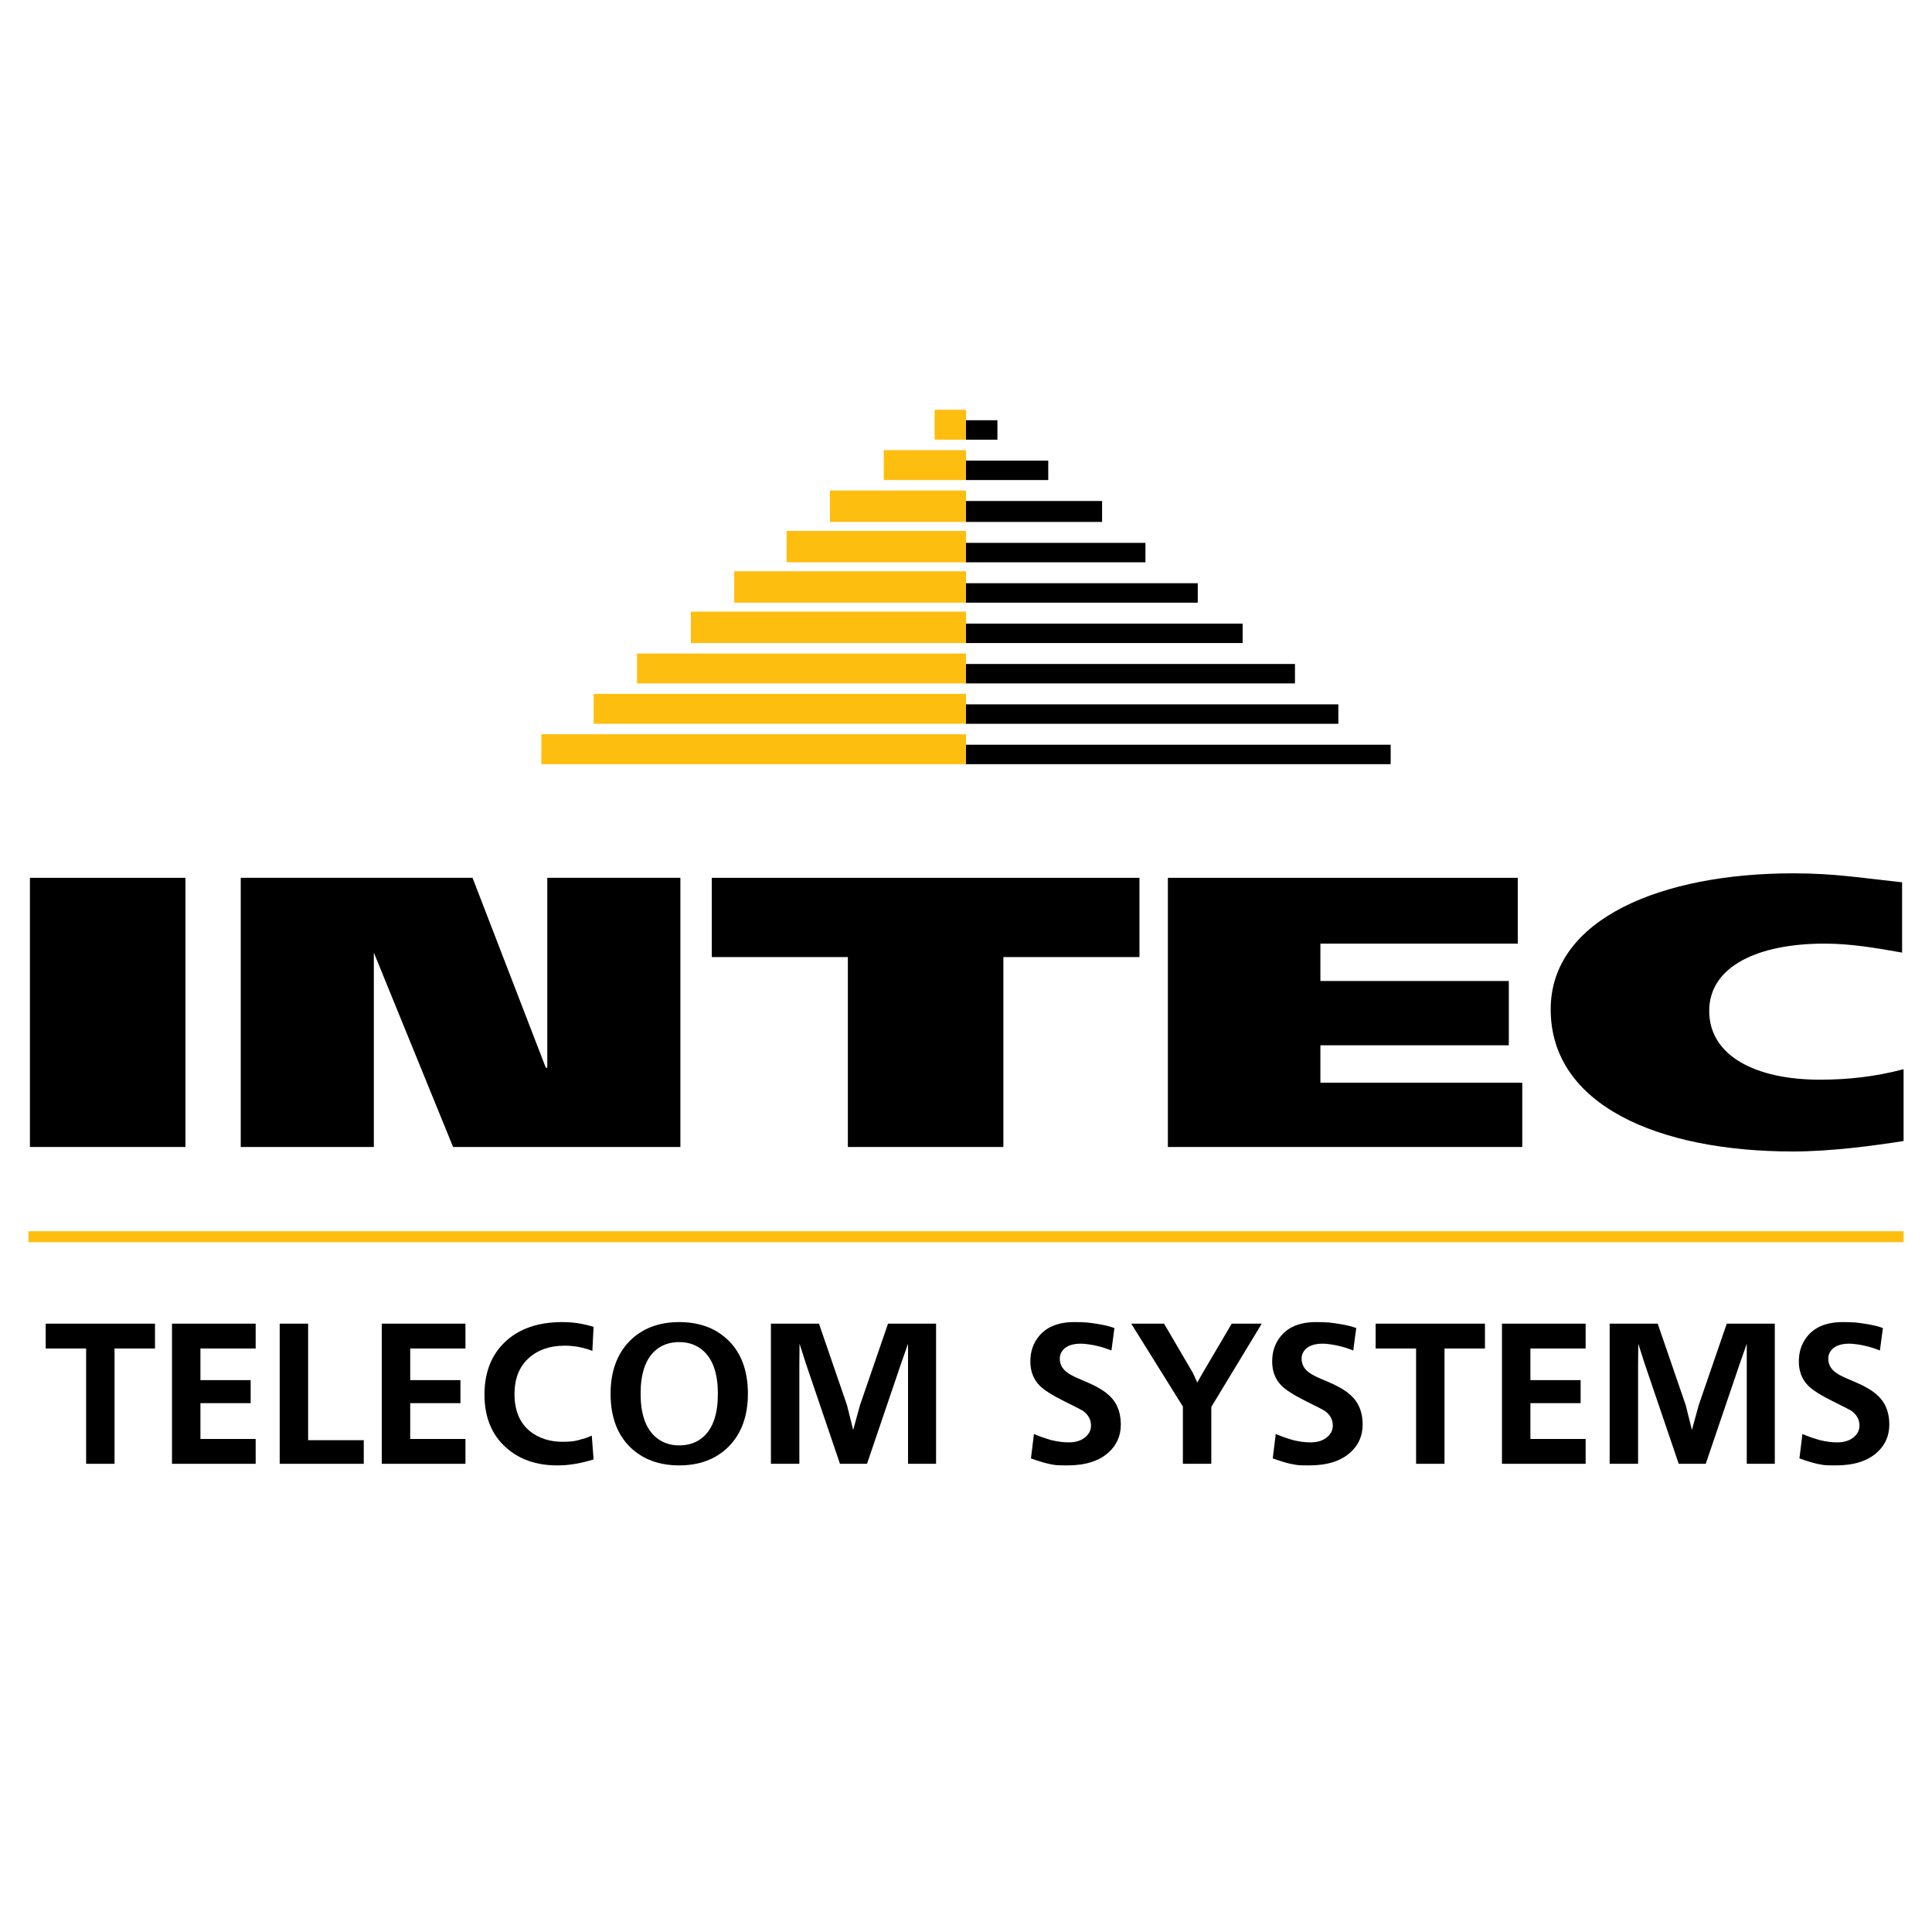
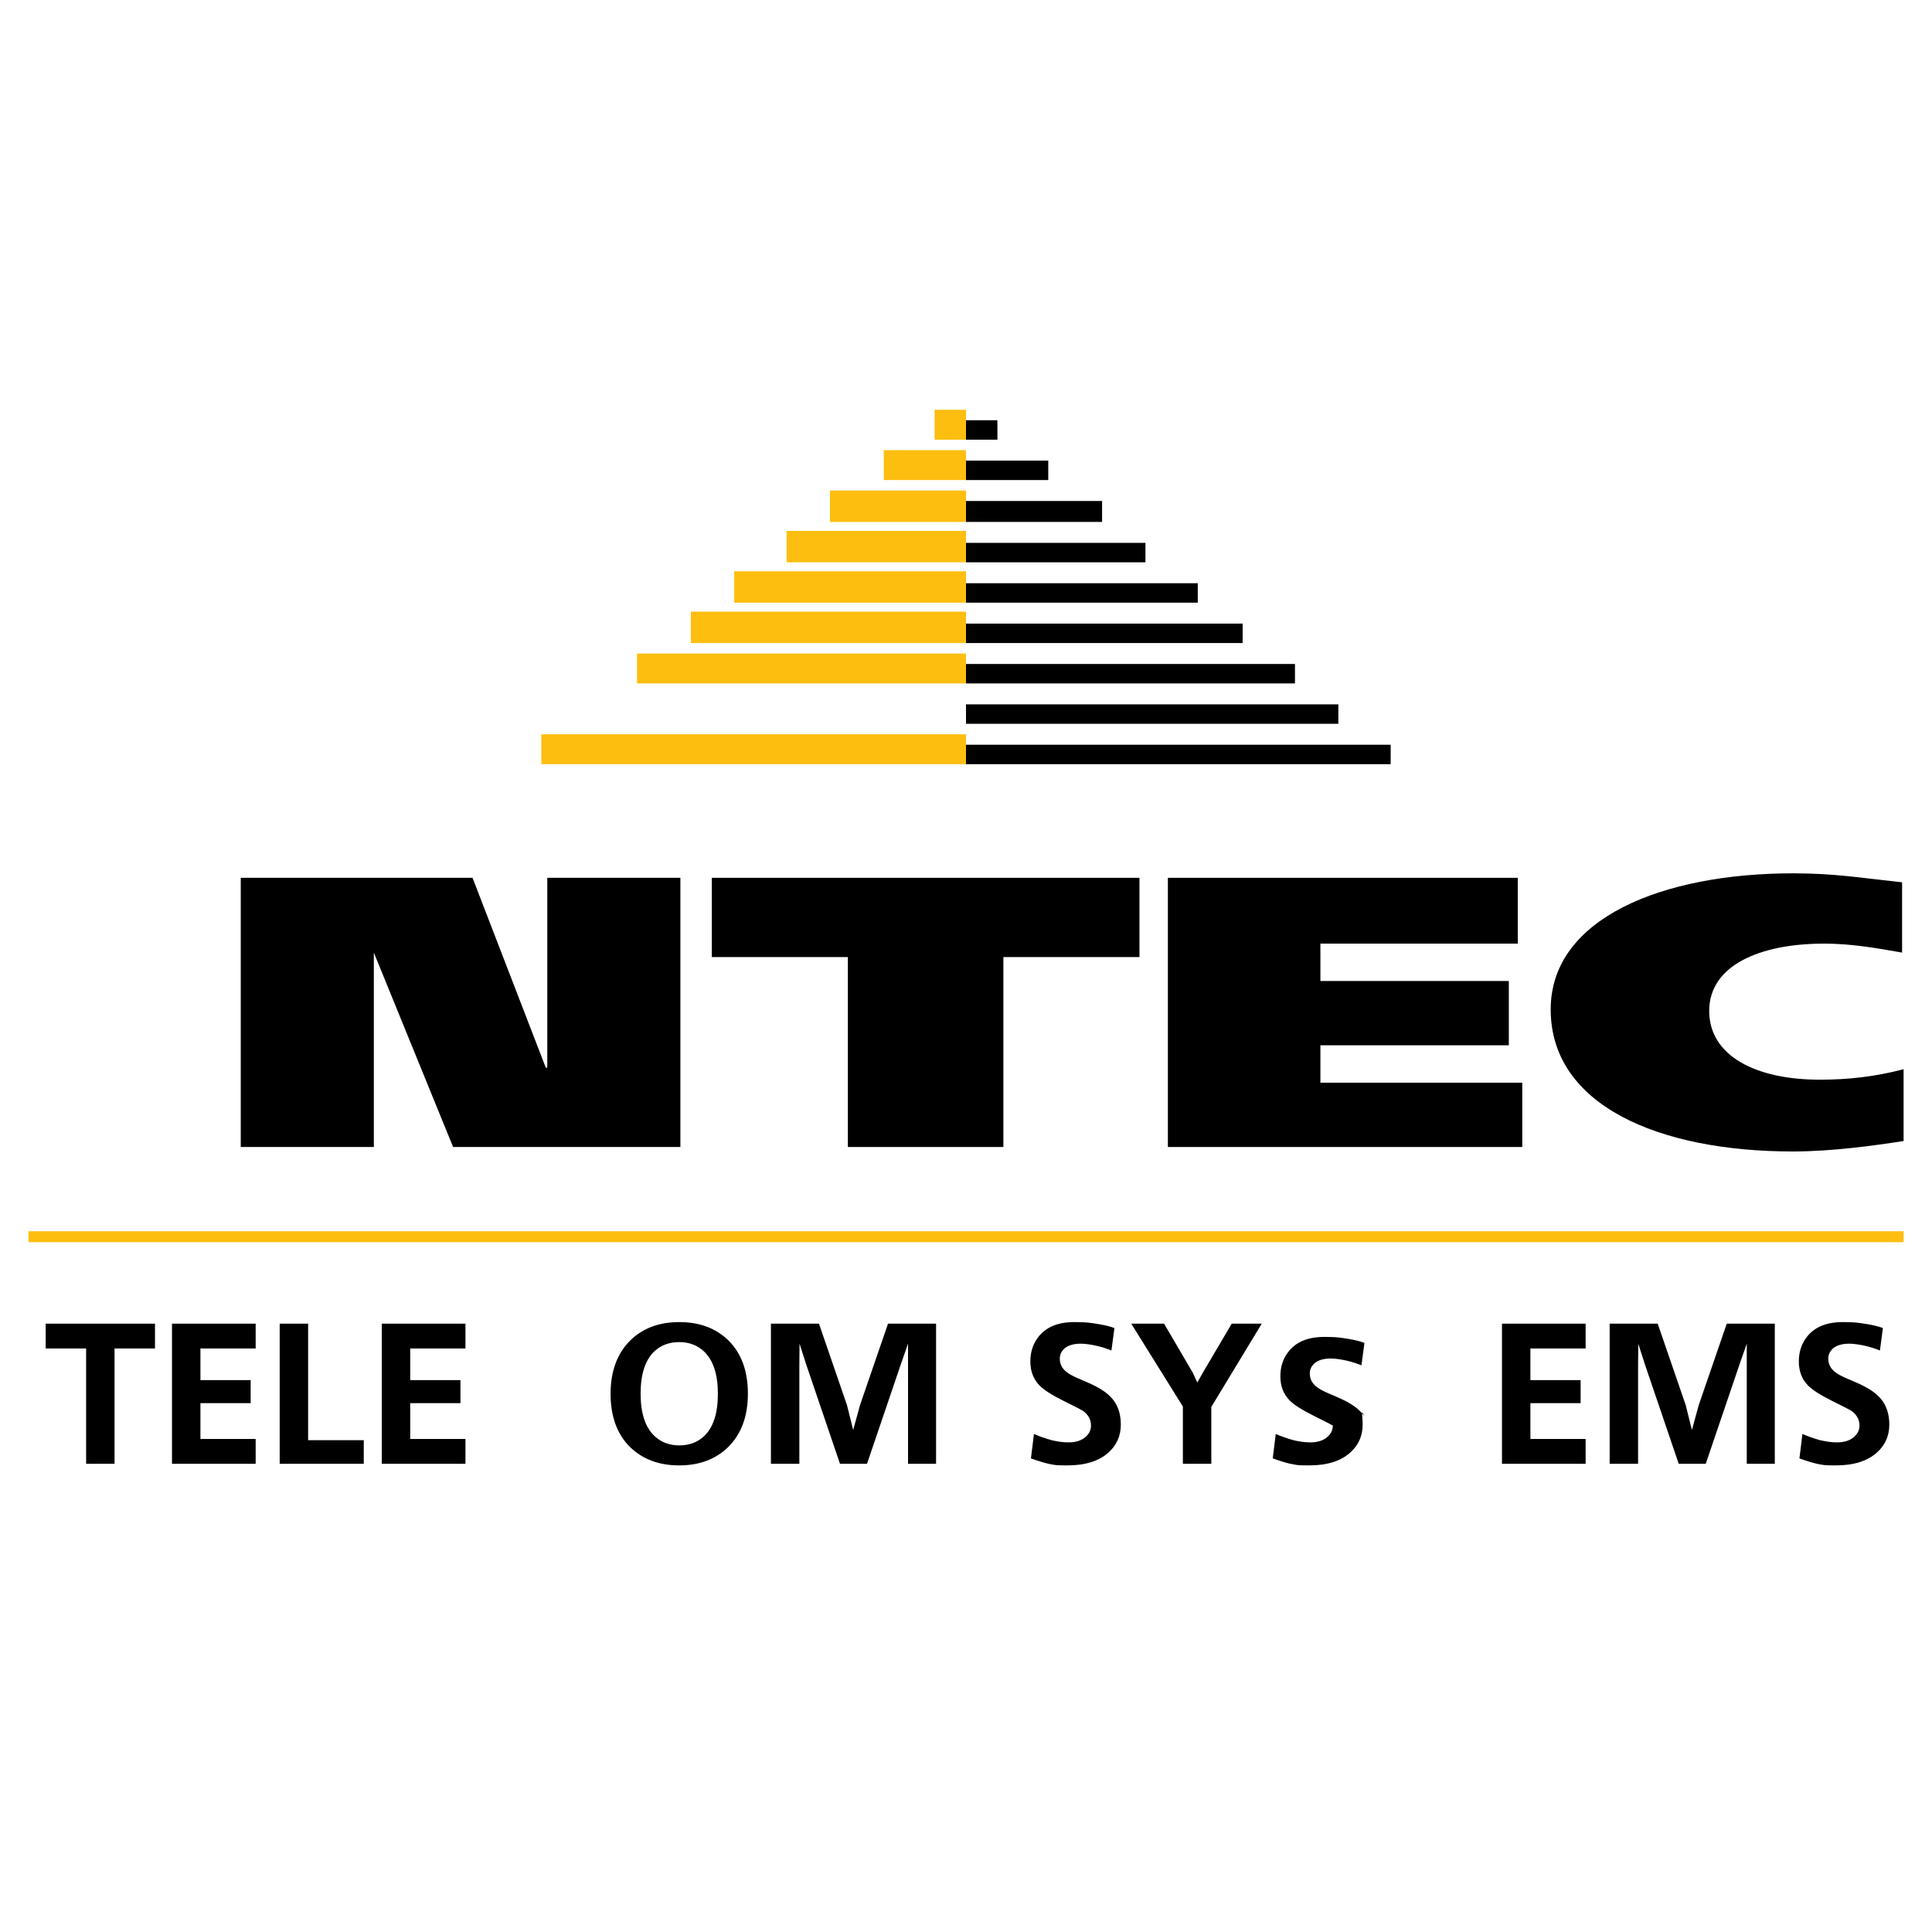
<svg xmlns="http://www.w3.org/2000/svg" version="1.0" id="Layer_1" x="0px" y="0px" width="192.756px" height="192.756px" viewBox="0 0 192.756 192.756" enable-background="new 0 0 192.756 192.756" xml:space="preserve">
  <g>
    <polygon fill-rule="evenodd" clip-rule="evenodd" fill="#FFFFFF" points="0,0 192.756,0 192.756,192.756 0,192.756 0,0  " />
    <polygon fill-rule="evenodd" clip-rule="evenodd" points="15.463,134.539 11.428,134.539 11.428,146.043 8.593,146.043    8.593,134.539 4.558,134.539 4.558,132.062 15.463,132.062 15.463,134.539  " />
    <polygon fill-rule="evenodd" clip-rule="evenodd" points="25.508,146.043 17.16,146.043 17.16,132.062 25.508,132.062    25.508,134.539 19.997,134.539 19.997,137.695 25.009,137.695 25.009,139.992 19.997,139.992 19.997,143.566 25.508,143.566    25.508,146.043  " />
    <polygon fill-rule="evenodd" clip-rule="evenodd" points="36.292,146.043 27.905,146.043 27.905,132.062 30.741,132.062    30.741,143.688 36.292,143.688 36.292,146.043  " />
    <polygon fill-rule="evenodd" clip-rule="evenodd" points="46.438,146.043 38.09,146.043 38.09,132.062 46.438,132.062    46.438,134.539 40.927,134.539 40.927,137.695 45.939,137.695 45.939,139.992 40.927,139.992 40.927,143.566 46.438,143.566    46.438,146.043  " />
-     <path fill-rule="evenodd" clip-rule="evenodd" d="M59.221,145.604c-0.533,0.174-1.125,0.32-1.777,0.439   c-0.32,0.055-0.623,0.094-0.909,0.121c-0.286,0.025-0.596,0.039-0.929,0.039c-2.09,0-3.794-0.592-5.113-1.777   c-1.438-1.277-2.157-3.043-2.157-5.293c0-2.209,0.693-3.967,2.077-5.271c1.385-1.305,3.289-1.957,5.712-1.957   c0.546,0,1.068,0.039,1.568,0.119s1.009,0.199,1.528,0.359l-0.12,2.396c-0.879-0.346-1.805-0.52-2.776-0.52   c-1.478,0-2.68,0.424-3.604,1.268c-0.926,0.846-1.388,2.035-1.388,3.566c0,1.637,0.519,2.875,1.558,3.715   c0.879,0.691,1.957,1.039,3.235,1.039c0.639,0,1.125-0.045,1.458-0.131c0.333-0.086,0.606-0.164,0.819-0.229   c0.213-0.068,0.426-0.154,0.639-0.26L59.221,145.604L59.221,145.604z" />
    <path fill-rule="evenodd" clip-rule="evenodd" d="M74.618,139.053c0,2.238-0.652,4.008-1.957,5.312   c-1.251,1.225-2.882,1.838-4.893,1.838c-2.01,0-3.641-0.605-4.893-1.816c-1.304-1.279-1.957-3.057-1.957-5.334   c0-2.236,0.653-4.006,1.957-5.312c1.252-1.225,2.883-1.836,4.893-1.836c2.011,0,3.642,0.605,4.893,1.816   C73.966,134.998,74.618,136.777,74.618,139.053L74.618,139.053z M71.623,139.053c0-1.93-0.459-3.334-1.378-4.213   c-0.666-0.627-1.491-0.939-2.477-0.939c-0.999,0-1.824,0.307-2.476,0.918c-0.918,0.867-1.378,2.277-1.378,4.234   c0,1.932,0.459,3.336,1.378,4.215c0.666,0.625,1.491,0.939,2.476,0.939c0.999,0,1.824-0.307,2.477-0.92   C71.164,142.422,71.623,141.01,71.623,139.053L71.623,139.053z" />
    <polygon fill-rule="evenodd" clip-rule="evenodd" points="93.392,146.043 90.595,146.043 90.595,136.217 90.595,134.061    89.896,136.059 86.501,146.043 83.805,146.043 80.41,136.059 79.771,134.061 79.751,136.217 79.751,146.043 76.915,146.043    76.915,132.062 81.708,132.062 84.504,140.191 85.123,142.668 85.803,140.191 88.598,132.062 93.392,132.062 93.392,146.043  " />
    <path fill-rule="evenodd" clip-rule="evenodd" d="M111.824,142.129c0,1.119-0.406,2.043-1.217,2.775   c-0.945,0.865-2.318,1.299-4.115,1.299c-0.252,0-0.525-0.004-0.818-0.01s-0.66-0.061-1.1-0.16s-1.01-0.275-1.717-0.529l0.299-2.436   c0.52,0.227,1.105,0.432,1.758,0.619c0.281,0.066,0.562,0.119,0.85,0.16c0.287,0.039,0.568,0.059,0.85,0.059   c0.678,0,1.221-0.162,1.627-0.488s0.609-0.723,0.609-1.189c0-0.6-0.273-1.092-0.818-1.479c-0.094-0.066-0.73-0.393-1.908-0.979   c-1.178-0.584-1.988-1.104-2.426-1.557c-0.6-0.627-0.9-1.418-0.9-2.377c0-0.932,0.254-1.73,0.76-2.396   c0.76-1.025,1.971-1.537,3.635-1.537c0.48,0,0.885,0.014,1.219,0.039c0.332,0.027,0.781,0.09,1.348,0.189s1.041,0.225,1.428,0.369   l-0.299,2.238c-0.492-0.201-1.006-0.361-1.539-0.48c-0.225-0.053-0.482-0.1-0.768-0.139c-0.287-0.041-0.537-0.061-0.75-0.061   c-0.771,0-1.344,0.188-1.717,0.559c-0.254,0.279-0.379,0.586-0.379,0.92c0,0.531,0.213,0.971,0.639,1.318   c0.252,0.213,0.658,0.439,1.219,0.678c1.023,0.426,1.697,0.74,2.016,0.939c0.707,0.398,1.232,0.852,1.578,1.357   C111.611,140.457,111.824,141.225,111.824,142.129L111.824,142.129z" />
    <polygon fill-rule="evenodd" clip-rule="evenodd" points="125.885,132.062 120.852,140.371 120.852,146.043 118.016,146.043    118.016,140.332 112.863,132.062 116.139,132.062 119.016,136.977 119.455,137.936 119.994,136.977 122.889,132.062    125.885,132.062  " />
-     <path fill-rule="evenodd" clip-rule="evenodd" d="M135.951,142.129c0,1.119-0.406,2.043-1.219,2.775   c-0.945,0.865-2.316,1.299-4.113,1.299c-0.254,0-0.527-0.004-0.82-0.01s-0.658-0.061-1.098-0.16s-1.012-0.275-1.719-0.529   l0.301-2.436c0.52,0.227,1.105,0.432,1.758,0.619c0.279,0.066,0.562,0.119,0.848,0.16c0.287,0.039,0.57,0.059,0.85,0.059   c0.68,0,1.221-0.162,1.627-0.488s0.609-0.723,0.609-1.189c0-0.6-0.273-1.092-0.818-1.479c-0.094-0.066-0.729-0.393-1.908-0.979   c-1.178-0.584-1.986-1.104-2.426-1.557c-0.6-0.627-0.898-1.418-0.898-2.377c0-0.932,0.252-1.73,0.758-2.396   c0.76-1.025,1.971-1.537,3.635-1.537c0.48,0,0.887,0.014,1.219,0.039c0.334,0.027,0.783,0.09,1.348,0.189   c0.566,0.1,1.043,0.225,1.428,0.369l-0.299,2.238c-0.492-0.201-1.006-0.361-1.537-0.48c-0.227-0.053-0.484-0.1-0.77-0.139   c-0.285-0.041-0.535-0.061-0.748-0.061c-0.773,0-1.346,0.188-1.719,0.559c-0.252,0.279-0.379,0.586-0.379,0.92   c0,0.531,0.213,0.971,0.639,1.318c0.254,0.213,0.66,0.439,1.219,0.678c1.025,0.426,1.697,0.74,2.018,0.939   c0.705,0.398,1.23,0.852,1.576,1.357C135.738,140.457,135.951,141.225,135.951,142.129L135.951,142.129z" />
-     <polygon fill-rule="evenodd" clip-rule="evenodd" points="148.154,134.539 144.119,134.539 144.119,146.043 141.283,146.043    141.283,134.539 137.248,134.539 137.248,132.062 148.154,132.062 148.154,134.539  " />
+     <path fill-rule="evenodd" clip-rule="evenodd" d="M135.951,142.129c0,1.119-0.406,2.043-1.219,2.775   c-0.945,0.865-2.316,1.299-4.113,1.299c-0.254,0-0.527-0.004-0.82-0.01s-0.658-0.061-1.098-0.16s-1.012-0.275-1.719-0.529   l0.301-2.436c0.52,0.227,1.105,0.432,1.758,0.619c0.279,0.066,0.562,0.119,0.848,0.16c0.287,0.039,0.57,0.059,0.85,0.059   c0.68,0,1.221-0.162,1.627-0.488s0.609-0.723,0.609-1.189c-0.094-0.066-0.729-0.393-1.908-0.979   c-1.178-0.584-1.986-1.104-2.426-1.557c-0.6-0.627-0.898-1.418-0.898-2.377c0-0.932,0.252-1.73,0.758-2.396   c0.76-1.025,1.971-1.537,3.635-1.537c0.48,0,0.887,0.014,1.219,0.039c0.334,0.027,0.783,0.09,1.348,0.189   c0.566,0.1,1.043,0.225,1.428,0.369l-0.299,2.238c-0.492-0.201-1.006-0.361-1.537-0.48c-0.227-0.053-0.484-0.1-0.77-0.139   c-0.285-0.041-0.535-0.061-0.748-0.061c-0.773,0-1.346,0.188-1.719,0.559c-0.252,0.279-0.379,0.586-0.379,0.92   c0,0.531,0.213,0.971,0.639,1.318c0.254,0.213,0.66,0.439,1.219,0.678c1.025,0.426,1.697,0.74,2.018,0.939   c0.705,0.398,1.23,0.852,1.576,1.357C135.738,140.457,135.951,141.225,135.951,142.129L135.951,142.129z" />
    <polygon fill-rule="evenodd" clip-rule="evenodd" points="158.199,146.043 149.852,146.043 149.852,132.062 158.199,132.062    158.199,134.539 152.688,134.539 152.688,137.695 157.699,137.695 157.699,139.992 152.688,139.992 152.688,143.566    158.199,143.566 158.199,146.043  " />
    <polygon fill-rule="evenodd" clip-rule="evenodd" points="177.072,146.043 174.275,146.043 174.275,136.217 174.275,134.061    173.576,136.059 170.182,146.043 167.486,146.043 164.09,136.059 163.451,134.061 163.432,136.217 163.432,146.043    160.596,146.043 160.596,132.062 165.389,132.062 168.184,140.191 168.803,142.668 169.482,140.191 172.279,132.062    177.072,132.062 177.072,146.043  " />
    <path fill-rule="evenodd" clip-rule="evenodd" d="M188.496,142.129c0,1.119-0.406,2.043-1.219,2.775   c-0.945,0.865-2.316,1.299-4.113,1.299c-0.254,0-0.527-0.004-0.818-0.01c-0.295-0.006-0.66-0.061-1.1-0.16   s-1.012-0.275-1.717-0.529l0.299-2.436c0.52,0.227,1.105,0.432,1.758,0.619c0.279,0.066,0.562,0.119,0.85,0.16   c0.285,0.039,0.568,0.059,0.848,0.059c0.68,0,1.223-0.162,1.627-0.488c0.406-0.326,0.609-0.723,0.609-1.189   c0-0.6-0.273-1.092-0.818-1.479c-0.094-0.066-0.729-0.393-1.906-0.979c-1.18-0.584-1.988-1.104-2.428-1.557   c-0.6-0.627-0.898-1.418-0.898-2.377c0-0.932,0.254-1.73,0.758-2.396c0.76-1.025,1.971-1.537,3.637-1.537   c0.479,0,0.885,0.014,1.217,0.039c0.334,0.027,0.783,0.09,1.348,0.189c0.566,0.1,1.043,0.225,1.428,0.369l-0.299,2.238   c-0.492-0.201-1.004-0.361-1.537-0.48c-0.227-0.053-0.482-0.1-0.77-0.139c-0.285-0.041-0.535-0.061-0.748-0.061   c-0.773,0-1.346,0.188-1.719,0.559c-0.252,0.279-0.379,0.586-0.379,0.92c0,0.531,0.213,0.971,0.639,1.318   c0.254,0.213,0.66,0.439,1.219,0.678c1.025,0.426,1.697,0.74,2.018,0.939c0.705,0.398,1.23,0.852,1.576,1.357   C188.283,140.457,188.496,141.225,188.496,142.129L188.496,142.129z" />
    <polygon fill-rule="evenodd" clip-rule="evenodd" points="96.378,43.867 99.512,43.867 99.512,41.927 96.378,41.927 96.378,43.867     " />
    <polygon fill-rule="evenodd" clip-rule="evenodd" points="96.378,47.895 104.584,47.895 104.584,45.956 96.378,45.956    96.378,47.895  " />
    <polygon fill-rule="evenodd" clip-rule="evenodd" points="96.378,52.073 109.955,52.073 109.955,49.984 96.378,49.984    96.378,52.073  " />
    <polygon fill-rule="evenodd" clip-rule="evenodd" points="96.378,56.101 114.281,56.101 114.281,54.161 96.378,54.161    96.378,56.101  " />
    <polygon fill-rule="evenodd" clip-rule="evenodd" points="96.378,60.129 119.502,60.129 119.502,58.189 96.378,58.189    96.378,60.129  " />
    <polygon fill-rule="evenodd" clip-rule="evenodd" points="96.378,64.157 123.979,64.157 123.979,62.217 96.378,62.217    96.378,64.157  " />
    <polygon fill-rule="evenodd" clip-rule="evenodd" points="96.378,68.185 129.199,68.185 129.199,66.246 96.378,66.246    96.378,68.185  " />
    <polygon fill-rule="evenodd" clip-rule="evenodd" points="96.378,72.213 133.527,72.213 133.527,70.274 96.378,70.274    96.378,72.213  " />
    <polygon fill-rule="evenodd" clip-rule="evenodd" points="96.378,76.242 138.748,76.242 138.748,74.302 96.378,74.302    96.378,76.242  " />
-     <polygon fill-rule="evenodd" clip-rule="evenodd" points="2.984,114.436 18.5,114.436 18.5,87.58 2.984,87.58 2.984,114.436  " />
    <polygon fill-rule="evenodd" clip-rule="evenodd" points="24.02,87.58 47.145,87.58 54.455,106.527 54.604,106.527 54.604,87.58    67.882,87.58 67.882,114.436 45.206,114.436 37.298,95.04 37.298,95.04 37.298,114.436 24.02,114.436 24.02,87.58  " />
    <polygon fill-rule="evenodd" clip-rule="evenodd" points="113.684,95.487 100.107,95.487 100.107,114.436 84.592,114.436    84.592,95.487 71.016,95.487 71.016,87.58 113.684,87.58 113.684,95.487  " />
    <polygon fill-rule="evenodd" clip-rule="evenodd" points="116.52,87.58 151.43,87.58 151.43,94.145 131.736,94.145 131.736,97.875    150.535,97.875 150.535,104.289 131.736,104.289 131.736,108.02 151.877,108.02 151.877,114.436 116.52,114.436 116.52,87.58  " />
    <path fill-rule="evenodd" clip-rule="evenodd" d="M189.922,113.838c-2.836,0.447-7.162,1.045-11.041,1.045   c-13.428,0-24.168-4.625-24.168-14.174c0-9.101,11.189-13.577,24.168-13.577c4.178,0,6.715,0.448,10.891,0.896v7.012   c-2.535-0.448-5.072-0.896-7.758-0.896c-6.564,0-11.486,2.238-11.486,6.713c0,4.477,4.625,6.863,11.039,6.863   c2.834,0,5.52-0.299,8.355-1.045V113.838L189.922,113.838z" />
    <line fill="none" stroke="#FEBE10" stroke-width="1.094" stroke-miterlimit="2.613" x1="2.835" y1="123.387" x2="189.922" y2="123.387" />
    <polygon fill-rule="evenodd" clip-rule="evenodd" fill="#FEBE10" points="93.245,43.867 96.378,43.867 96.378,40.883    93.245,40.883 93.245,43.867  " />
    <polygon fill-rule="evenodd" clip-rule="evenodd" fill="#FEBE10" points="88.173,47.895 96.378,47.895 96.378,44.912    88.173,44.912 88.173,47.895  " />
    <polygon fill-rule="evenodd" clip-rule="evenodd" fill="#FEBE10" points="82.802,52.073 96.378,52.073 96.378,48.939    82.802,48.939 82.802,52.073  " />
    <polygon fill-rule="evenodd" clip-rule="evenodd" fill="#FEBE10" points="78.475,56.101 96.378,56.101 96.378,52.968    78.475,52.968 78.475,56.101  " />
    <polygon fill-rule="evenodd" clip-rule="evenodd" fill="#FEBE10" points="73.253,60.129 96.378,60.129 96.378,56.996    73.253,56.996 73.253,60.129  " />
    <polygon fill-rule="evenodd" clip-rule="evenodd" fill="#FEBE10" points="68.927,64.157 96.378,64.157 96.378,61.024    68.927,61.024 68.927,64.157  " />
    <polygon fill-rule="evenodd" clip-rule="evenodd" fill="#FEBE10" points="63.556,68.185 96.378,68.185 96.378,65.202    63.556,65.202 63.556,68.185  " />
-     <polygon fill-rule="evenodd" clip-rule="evenodd" fill="#FEBE10" points="59.229,72.213 96.378,72.213 96.378,69.229    59.229,69.229 59.229,72.213  " />
    <polygon fill-rule="evenodd" clip-rule="evenodd" fill="#FEBE10" points="54.007,76.242 96.378,76.242 96.378,73.258    54.007,73.258 54.007,76.242  " />
  </g>
</svg>